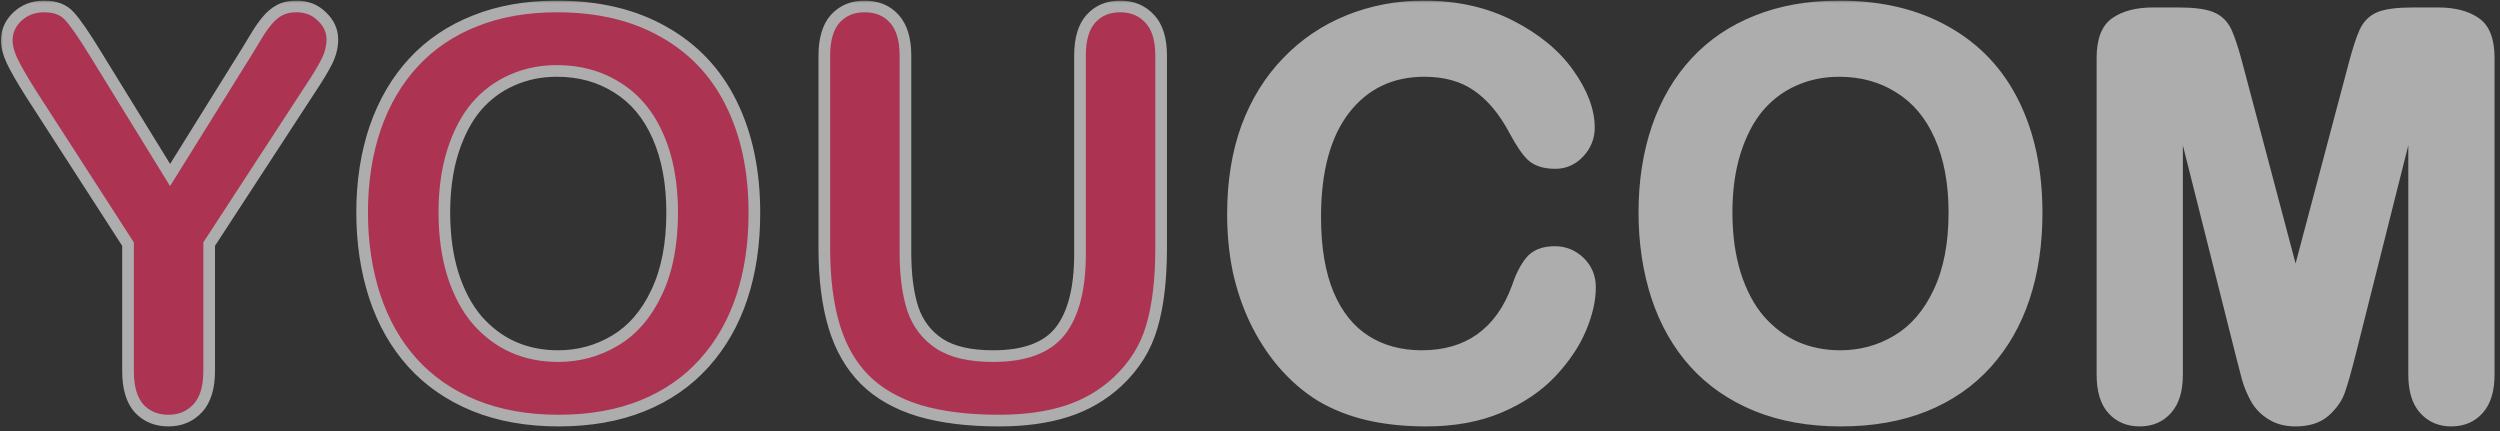
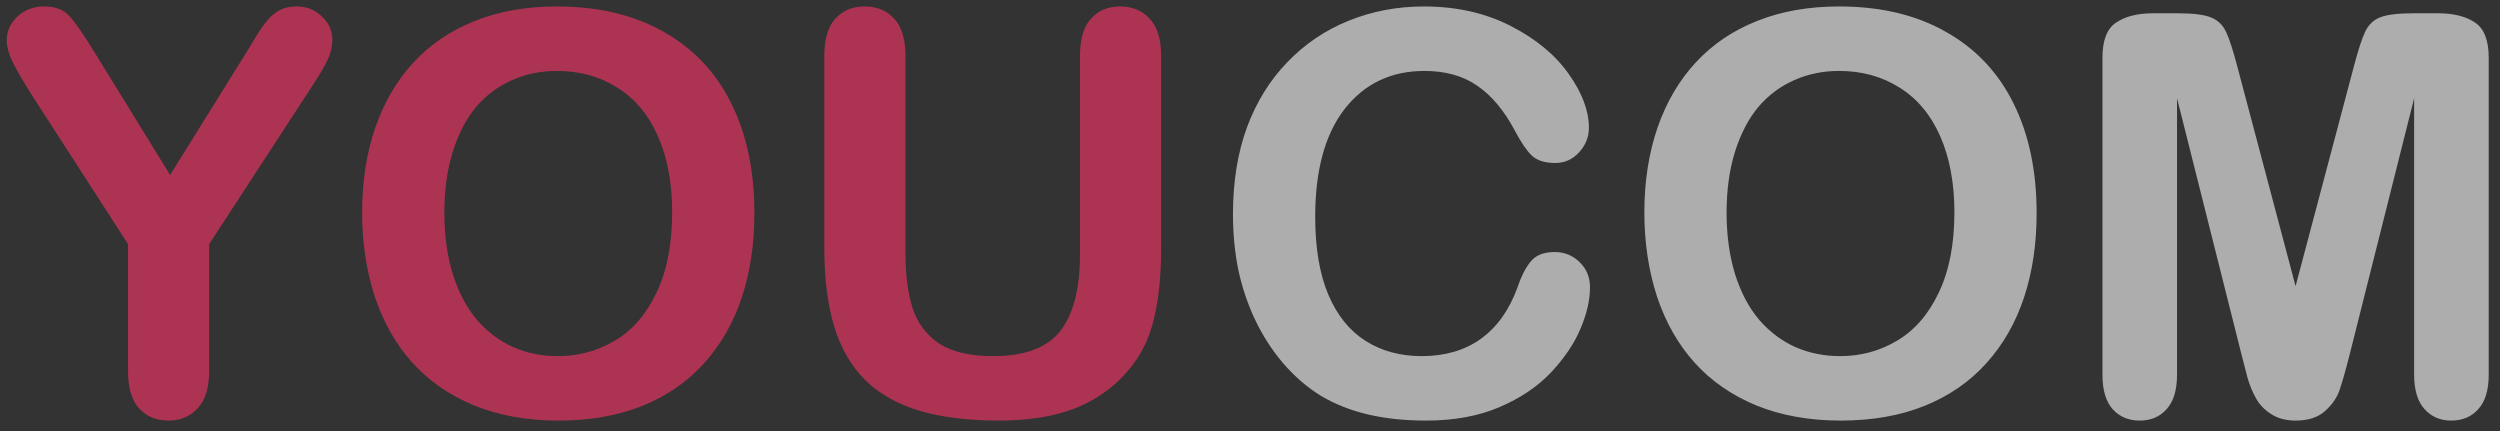
<svg xmlns="http://www.w3.org/2000/svg" width="429" height="74" viewBox="0 0 429 74" fill="none">
  <rect x="0" y="0" width="429" height="74" fill="#333333" stroke="none" />
  <g opacity="0.6">
    <mask id="path-1-outside-1_2366_3" maskUnits="userSpaceOnUse" x="0" y="0" width="429" height="74" fill="black">
      <rect fill="white" width="429" height="74" />
      <path d="M21.969 63.688V41.891L5.188 15.875C3.719 13.531 2.672 11.703 2.047 10.391C1.453 9.078 1.156 7.938 1.156 6.969C1.156 5.375 1.766 4 2.984 2.844C4.234 1.688 5.766 1.109 7.578 1.109C9.484 1.109 10.922 1.656 11.891 2.75C12.891 3.812 14.375 5.953 16.344 9.172L29.188 30.031L42.172 9.172C42.953 7.891 43.609 6.812 44.141 5.938C44.672 5.062 45.25 4.25 45.875 3.5C46.531 2.719 47.25 2.125 48.031 1.719C48.812 1.312 49.766 1.109 50.891 1.109C52.641 1.109 54.094 1.688 55.25 2.844C56.438 3.969 57.031 5.281 57.031 6.781C57.031 8 56.734 9.219 56.141 10.438C55.547 11.656 54.531 13.344 53.094 15.5L35.891 41.891V63.688C35.891 66.531 35.234 68.656 33.922 70.062C32.609 71.469 30.938 72.172 28.906 72.172C26.844 72.172 25.172 71.484 23.891 70.109C22.609 68.703 21.969 66.562 21.969 63.688ZM95.562 1.109C102.688 1.109 108.797 2.562 113.891 5.469C119.016 8.344 122.891 12.453 125.516 17.797C128.141 23.109 129.453 29.359 129.453 36.547C129.453 41.859 128.734 46.688 127.297 51.031C125.859 55.375 123.703 59.141 120.828 62.328C117.953 65.516 114.422 67.953 110.234 69.641C106.047 71.328 101.25 72.172 95.844 72.172C90.469 72.172 85.656 71.312 81.406 69.594C77.156 67.844 73.609 65.391 70.766 62.234C67.922 59.078 65.766 55.281 64.297 50.844C62.859 46.406 62.141 41.609 62.141 36.453C62.141 31.172 62.891 26.328 64.391 21.922C65.922 17.516 68.125 13.766 71 10.672C73.875 7.578 77.375 5.219 81.5 3.594C85.625 1.938 90.312 1.109 95.562 1.109ZM115.344 36.453C115.344 31.422 114.531 27.062 112.906 23.375C111.281 19.688 108.953 16.906 105.922 15.031C102.922 13.125 99.469 12.172 95.562 12.172C92.781 12.172 90.203 12.703 87.828 13.766C85.484 14.797 83.453 16.312 81.734 18.312C80.047 20.312 78.703 22.875 77.703 26C76.734 29.094 76.25 32.578 76.25 36.453C76.25 40.359 76.734 43.891 77.703 47.047C78.703 50.203 80.094 52.828 81.875 54.922C83.688 56.984 85.75 58.531 88.062 59.562C90.406 60.594 92.969 61.109 95.75 61.109C99.312 61.109 102.578 60.219 105.547 58.438C108.547 56.656 110.922 53.906 112.672 50.188C114.453 46.469 115.344 41.891 115.344 36.453ZM141.453 42.594V9.547C141.453 6.734 142.078 4.625 143.328 3.219C144.609 1.812 146.281 1.109 148.344 1.109C150.5 1.109 152.203 1.812 153.453 3.219C154.734 4.625 155.375 6.734 155.375 9.547V43.344C155.375 47.188 155.797 50.406 156.641 53C157.516 55.562 159.047 57.562 161.234 59C163.422 60.406 166.484 61.109 170.422 61.109C175.859 61.109 179.703 59.672 181.953 56.797C184.203 53.891 185.328 49.5 185.328 43.625V9.547C185.328 6.703 185.953 4.594 187.203 3.219C188.453 1.812 190.125 1.109 192.219 1.109C194.312 1.109 196 1.812 197.281 3.219C198.594 4.594 199.25 6.703 199.25 9.547V42.594C199.25 47.969 198.719 52.453 197.656 56.047C196.625 59.641 194.656 62.797 191.75 65.516C189.25 67.828 186.344 69.516 183.031 70.578C179.719 71.641 175.844 72.172 171.406 72.172C166.125 72.172 161.578 71.609 157.766 70.484C153.953 69.328 150.844 67.562 148.438 65.188C146.031 62.781 144.266 59.719 143.141 56C142.016 52.25 141.453 47.781 141.453 42.594Z" />
-       <path d="M272.844 49.297C272.844 51.484 272.297 53.859 271.203 56.422C270.141 58.953 268.453 61.453 266.141 63.922C263.828 66.359 260.875 68.344 257.281 69.875C253.688 71.406 249.5 72.172 244.719 72.172C241.094 72.172 237.797 71.828 234.828 71.141C231.859 70.453 229.156 69.391 226.719 67.953C224.312 66.484 222.094 64.562 220.062 62.188C218.25 60.031 216.703 57.625 215.422 54.969C214.141 52.281 213.172 49.422 212.516 46.391C211.891 43.359 211.578 40.141 211.578 36.734C211.578 31.203 212.375 26.25 213.969 21.875C215.594 17.5 217.906 13.766 220.906 10.672C223.906 7.547 227.422 5.172 231.453 3.547C235.484 1.922 239.781 1.109 244.344 1.109C249.906 1.109 254.859 2.219 259.203 4.438C263.547 6.656 266.875 9.406 269.188 12.688C271.5 15.938 272.656 19.016 272.656 21.922C272.656 23.516 272.094 24.922 270.969 26.141C269.844 27.359 268.484 27.969 266.891 27.969C265.109 27.969 263.766 27.547 262.859 26.703C261.984 25.859 261 24.406 259.906 22.344C258.094 18.938 255.953 16.391 253.484 14.703C251.047 13.016 248.031 12.172 244.438 12.172C238.719 12.172 234.156 14.344 230.75 18.688C227.375 23.031 225.688 29.203 225.688 37.203C225.688 42.547 226.438 47 227.938 50.562C229.438 54.094 231.562 56.734 234.312 58.484C237.062 60.234 240.281 61.109 243.969 61.109C247.969 61.109 251.344 60.125 254.094 58.156C256.875 56.156 258.969 53.234 260.375 49.391C260.969 47.578 261.703 46.109 262.578 44.984C263.453 43.828 264.859 43.25 266.797 43.25C268.453 43.25 269.875 43.828 271.062 44.984C272.25 46.141 272.844 47.578 272.844 49.297ZM315.594 1.109C322.719 1.109 328.828 2.562 333.922 5.469C339.047 8.344 342.922 12.453 345.547 17.797C348.172 23.109 349.484 29.359 349.484 36.547C349.484 41.859 348.766 46.688 347.328 51.031C345.891 55.375 343.734 59.141 340.859 62.328C337.984 65.516 334.453 67.953 330.266 69.641C326.078 71.328 321.281 72.172 315.875 72.172C310.5 72.172 305.688 71.312 301.438 69.594C297.188 67.844 293.641 65.391 290.797 62.234C287.953 59.078 285.797 55.281 284.328 50.844C282.891 46.406 282.172 41.609 282.172 36.453C282.172 31.172 282.922 26.328 284.422 21.922C285.953 17.516 288.156 13.766 291.031 10.672C293.906 7.578 297.406 5.219 301.531 3.594C305.656 1.938 310.344 1.109 315.594 1.109ZM335.375 36.453C335.375 31.422 334.562 27.062 332.938 23.375C331.312 19.688 328.984 16.906 325.953 15.031C322.953 13.125 319.5 12.172 315.594 12.172C312.812 12.172 310.234 12.703 307.859 13.766C305.516 14.797 303.484 16.312 301.766 18.312C300.078 20.312 298.734 22.875 297.734 26C296.766 29.094 296.281 32.578 296.281 36.453C296.281 40.359 296.766 43.891 297.734 47.047C298.734 50.203 300.125 52.828 301.906 54.922C303.719 56.984 305.781 58.531 308.094 59.562C310.438 60.594 313 61.109 315.781 61.109C319.344 61.109 322.609 60.219 325.578 58.438C328.578 56.656 330.953 53.906 332.703 50.188C334.484 46.469 335.375 41.891 335.375 36.453ZM384.594 60.641L373.578 16.859V64.297C373.578 66.922 372.984 68.891 371.797 70.203C370.641 71.516 369.094 72.172 367.156 72.172C365.281 72.172 363.75 71.531 362.562 70.25C361.375 68.938 360.781 66.953 360.781 64.297V9.922C360.781 6.922 361.562 4.906 363.125 3.875C364.688 2.812 366.797 2.281 369.453 2.281H373.766C376.359 2.281 378.234 2.516 379.391 2.984C380.578 3.453 381.453 4.297 382.016 5.516C382.578 6.734 383.219 8.719 383.938 11.469L393.922 49.109L403.906 11.469C404.625 8.719 405.266 6.734 405.828 5.516C406.391 4.297 407.25 3.453 408.406 2.984C409.594 2.516 411.484 2.281 414.078 2.281H418.391C421.047 2.281 423.156 2.812 424.719 3.875C426.281 4.906 427.062 6.922 427.062 9.922V64.297C427.062 66.922 426.469 68.891 425.281 70.203C424.125 71.516 422.562 72.172 420.594 72.172C418.75 72.172 417.234 71.516 416.047 70.203C414.859 68.891 414.266 66.922 414.266 64.297V16.859L403.25 60.641C402.531 63.484 401.938 65.578 401.469 66.922C401.031 68.234 400.203 69.438 398.984 70.531C397.766 71.625 396.078 72.172 393.922 72.172C392.297 72.172 390.922 71.812 389.797 71.094C388.672 70.406 387.797 69.516 387.172 68.422C386.547 67.328 386.047 66.125 385.672 64.812C385.328 63.469 384.969 62.078 384.594 60.641Z" />
+       <path d="M272.844 49.297C270.141 58.953 268.453 61.453 266.141 63.922C263.828 66.359 260.875 68.344 257.281 69.875C253.688 71.406 249.5 72.172 244.719 72.172C241.094 72.172 237.797 71.828 234.828 71.141C231.859 70.453 229.156 69.391 226.719 67.953C224.312 66.484 222.094 64.562 220.062 62.188C218.25 60.031 216.703 57.625 215.422 54.969C214.141 52.281 213.172 49.422 212.516 46.391C211.891 43.359 211.578 40.141 211.578 36.734C211.578 31.203 212.375 26.25 213.969 21.875C215.594 17.5 217.906 13.766 220.906 10.672C223.906 7.547 227.422 5.172 231.453 3.547C235.484 1.922 239.781 1.109 244.344 1.109C249.906 1.109 254.859 2.219 259.203 4.438C263.547 6.656 266.875 9.406 269.188 12.688C271.5 15.938 272.656 19.016 272.656 21.922C272.656 23.516 272.094 24.922 270.969 26.141C269.844 27.359 268.484 27.969 266.891 27.969C265.109 27.969 263.766 27.547 262.859 26.703C261.984 25.859 261 24.406 259.906 22.344C258.094 18.938 255.953 16.391 253.484 14.703C251.047 13.016 248.031 12.172 244.438 12.172C238.719 12.172 234.156 14.344 230.75 18.688C227.375 23.031 225.688 29.203 225.688 37.203C225.688 42.547 226.438 47 227.938 50.562C229.438 54.094 231.562 56.734 234.312 58.484C237.062 60.234 240.281 61.109 243.969 61.109C247.969 61.109 251.344 60.125 254.094 58.156C256.875 56.156 258.969 53.234 260.375 49.391C260.969 47.578 261.703 46.109 262.578 44.984C263.453 43.828 264.859 43.25 266.797 43.25C268.453 43.25 269.875 43.828 271.062 44.984C272.25 46.141 272.844 47.578 272.844 49.297ZM315.594 1.109C322.719 1.109 328.828 2.562 333.922 5.469C339.047 8.344 342.922 12.453 345.547 17.797C348.172 23.109 349.484 29.359 349.484 36.547C349.484 41.859 348.766 46.688 347.328 51.031C345.891 55.375 343.734 59.141 340.859 62.328C337.984 65.516 334.453 67.953 330.266 69.641C326.078 71.328 321.281 72.172 315.875 72.172C310.5 72.172 305.688 71.312 301.438 69.594C297.188 67.844 293.641 65.391 290.797 62.234C287.953 59.078 285.797 55.281 284.328 50.844C282.891 46.406 282.172 41.609 282.172 36.453C282.172 31.172 282.922 26.328 284.422 21.922C285.953 17.516 288.156 13.766 291.031 10.672C293.906 7.578 297.406 5.219 301.531 3.594C305.656 1.938 310.344 1.109 315.594 1.109ZM335.375 36.453C335.375 31.422 334.562 27.062 332.938 23.375C331.312 19.688 328.984 16.906 325.953 15.031C322.953 13.125 319.5 12.172 315.594 12.172C312.812 12.172 310.234 12.703 307.859 13.766C305.516 14.797 303.484 16.312 301.766 18.312C300.078 20.312 298.734 22.875 297.734 26C296.766 29.094 296.281 32.578 296.281 36.453C296.281 40.359 296.766 43.891 297.734 47.047C298.734 50.203 300.125 52.828 301.906 54.922C303.719 56.984 305.781 58.531 308.094 59.562C310.438 60.594 313 61.109 315.781 61.109C319.344 61.109 322.609 60.219 325.578 58.438C328.578 56.656 330.953 53.906 332.703 50.188C334.484 46.469 335.375 41.891 335.375 36.453ZM384.594 60.641L373.578 16.859V64.297C373.578 66.922 372.984 68.891 371.797 70.203C370.641 71.516 369.094 72.172 367.156 72.172C365.281 72.172 363.75 71.531 362.562 70.25C361.375 68.938 360.781 66.953 360.781 64.297V9.922C360.781 6.922 361.562 4.906 363.125 3.875C364.688 2.812 366.797 2.281 369.453 2.281H373.766C376.359 2.281 378.234 2.516 379.391 2.984C380.578 3.453 381.453 4.297 382.016 5.516C382.578 6.734 383.219 8.719 383.938 11.469L393.922 49.109L403.906 11.469C404.625 8.719 405.266 6.734 405.828 5.516C406.391 4.297 407.25 3.453 408.406 2.984C409.594 2.516 411.484 2.281 414.078 2.281H418.391C421.047 2.281 423.156 2.812 424.719 3.875C426.281 4.906 427.062 6.922 427.062 9.922V64.297C427.062 66.922 426.469 68.891 425.281 70.203C424.125 71.516 422.562 72.172 420.594 72.172C418.75 72.172 417.234 71.516 416.047 70.203C414.859 68.891 414.266 66.922 414.266 64.297V16.859L403.25 60.641C402.531 63.484 401.938 65.578 401.469 66.922C401.031 68.234 400.203 69.438 398.984 70.531C397.766 71.625 396.078 72.172 393.922 72.172C392.297 72.172 390.922 71.812 389.797 71.094C388.672 70.406 387.797 69.516 387.172 68.422C386.547 67.328 386.047 66.125 385.672 64.812C385.328 63.469 384.969 62.078 384.594 60.641Z" />
    </mask>
    <path d="M21.969 63.688V41.891L5.188 15.875C3.719 13.531 2.672 11.703 2.047 10.391C1.453 9.078 1.156 7.938 1.156 6.969C1.156 5.375 1.766 4 2.984 2.844C4.234 1.688 5.766 1.109 7.578 1.109C9.484 1.109 10.922 1.656 11.891 2.75C12.891 3.812 14.375 5.953 16.344 9.172L29.188 30.031L42.172 9.172C42.953 7.891 43.609 6.812 44.141 5.938C44.672 5.062 45.25 4.25 45.875 3.5C46.531 2.719 47.25 2.125 48.031 1.719C48.812 1.312 49.766 1.109 50.891 1.109C52.641 1.109 54.094 1.688 55.25 2.844C56.438 3.969 57.031 5.281 57.031 6.781C57.031 8 56.734 9.219 56.141 10.438C55.547 11.656 54.531 13.344 53.094 15.5L35.891 41.891V63.688C35.891 66.531 35.234 68.656 33.922 70.062C32.609 71.469 30.938 72.172 28.906 72.172C26.844 72.172 25.172 71.484 23.891 70.109C22.609 68.703 21.969 66.562 21.969 63.688ZM95.562 1.109C102.688 1.109 108.797 2.562 113.891 5.469C119.016 8.344 122.891 12.453 125.516 17.797C128.141 23.109 129.453 29.359 129.453 36.547C129.453 41.859 128.734 46.688 127.297 51.031C125.859 55.375 123.703 59.141 120.828 62.328C117.953 65.516 114.422 67.953 110.234 69.641C106.047 71.328 101.25 72.172 95.844 72.172C90.469 72.172 85.656 71.312 81.406 69.594C77.156 67.844 73.609 65.391 70.766 62.234C67.922 59.078 65.766 55.281 64.297 50.844C62.859 46.406 62.141 41.609 62.141 36.453C62.141 31.172 62.891 26.328 64.391 21.922C65.922 17.516 68.125 13.766 71 10.672C73.875 7.578 77.375 5.219 81.5 3.594C85.625 1.938 90.312 1.109 95.562 1.109ZM115.344 36.453C115.344 31.422 114.531 27.062 112.906 23.375C111.281 19.688 108.953 16.906 105.922 15.031C102.922 13.125 99.469 12.172 95.562 12.172C92.781 12.172 90.203 12.703 87.828 13.766C85.484 14.797 83.453 16.312 81.734 18.312C80.047 20.312 78.703 22.875 77.703 26C76.734 29.094 76.25 32.578 76.25 36.453C76.25 40.359 76.734 43.891 77.703 47.047C78.703 50.203 80.094 52.828 81.875 54.922C83.688 56.984 85.75 58.531 88.062 59.562C90.406 60.594 92.969 61.109 95.75 61.109C99.312 61.109 102.578 60.219 105.547 58.438C108.547 56.656 110.922 53.906 112.672 50.188C114.453 46.469 115.344 41.891 115.344 36.453ZM141.453 42.594V9.547C141.453 6.734 142.078 4.625 143.328 3.219C144.609 1.812 146.281 1.109 148.344 1.109C150.5 1.109 152.203 1.812 153.453 3.219C154.734 4.625 155.375 6.734 155.375 9.547V43.344C155.375 47.188 155.797 50.406 156.641 53C157.516 55.562 159.047 57.562 161.234 59C163.422 60.406 166.484 61.109 170.422 61.109C175.859 61.109 179.703 59.672 181.953 56.797C184.203 53.891 185.328 49.5 185.328 43.625V9.547C185.328 6.703 185.953 4.594 187.203 3.219C188.453 1.812 190.125 1.109 192.219 1.109C194.312 1.109 196 1.812 197.281 3.219C198.594 4.594 199.25 6.703 199.25 9.547V42.594C199.25 47.969 198.719 52.453 197.656 56.047C196.625 59.641 194.656 62.797 191.75 65.516C189.25 67.828 186.344 69.516 183.031 70.578C179.719 71.641 175.844 72.172 171.406 72.172C166.125 72.172 161.578 71.609 157.766 70.484C153.953 69.328 150.844 67.562 148.438 65.188C146.031 62.781 144.266 59.719 143.141 56C142.016 52.25 141.453 47.781 141.453 42.594Z" fill="#FF3369" />
    <path d="M272.844 49.297C272.844 51.484 272.297 53.859 271.203 56.422C270.141 58.953 268.453 61.453 266.141 63.922C263.828 66.359 260.875 68.344 257.281 69.875C253.688 71.406 249.5 72.172 244.719 72.172C241.094 72.172 237.797 71.828 234.828 71.141C231.859 70.453 229.156 69.391 226.719 67.953C224.312 66.484 222.094 64.562 220.062 62.188C218.25 60.031 216.703 57.625 215.422 54.969C214.141 52.281 213.172 49.422 212.516 46.391C211.891 43.359 211.578 40.141 211.578 36.734C211.578 31.203 212.375 26.25 213.969 21.875C215.594 17.5 217.906 13.766 220.906 10.672C223.906 7.547 227.422 5.172 231.453 3.547C235.484 1.922 239.781 1.109 244.344 1.109C249.906 1.109 254.859 2.219 259.203 4.438C263.547 6.656 266.875 9.406 269.188 12.688C271.5 15.938 272.656 19.016 272.656 21.922C272.656 23.516 272.094 24.922 270.969 26.141C269.844 27.359 268.484 27.969 266.891 27.969C265.109 27.969 263.766 27.547 262.859 26.703C261.984 25.859 261 24.406 259.906 22.344C258.094 18.938 255.953 16.391 253.484 14.703C251.047 13.016 248.031 12.172 244.438 12.172C238.719 12.172 234.156 14.344 230.75 18.688C227.375 23.031 225.688 29.203 225.688 37.203C225.688 42.547 226.438 47 227.938 50.562C229.438 54.094 231.562 56.734 234.312 58.484C237.062 60.234 240.281 61.109 243.969 61.109C247.969 61.109 251.344 60.125 254.094 58.156C256.875 56.156 258.969 53.234 260.375 49.391C260.969 47.578 261.703 46.109 262.578 44.984C263.453 43.828 264.859 43.25 266.797 43.25C268.453 43.25 269.875 43.828 271.062 44.984C272.25 46.141 272.844 47.578 272.844 49.297ZM315.594 1.109C322.719 1.109 328.828 2.562 333.922 5.469C339.047 8.344 342.922 12.453 345.547 17.797C348.172 23.109 349.484 29.359 349.484 36.547C349.484 41.859 348.766 46.688 347.328 51.031C345.891 55.375 343.734 59.141 340.859 62.328C337.984 65.516 334.453 67.953 330.266 69.641C326.078 71.328 321.281 72.172 315.875 72.172C310.5 72.172 305.688 71.312 301.438 69.594C297.188 67.844 293.641 65.391 290.797 62.234C287.953 59.078 285.797 55.281 284.328 50.844C282.891 46.406 282.172 41.609 282.172 36.453C282.172 31.172 282.922 26.328 284.422 21.922C285.953 17.516 288.156 13.766 291.031 10.672C293.906 7.578 297.406 5.219 301.531 3.594C305.656 1.938 310.344 1.109 315.594 1.109ZM335.375 36.453C335.375 31.422 334.562 27.062 332.938 23.375C331.312 19.688 328.984 16.906 325.953 15.031C322.953 13.125 319.5 12.172 315.594 12.172C312.812 12.172 310.234 12.703 307.859 13.766C305.516 14.797 303.484 16.312 301.766 18.312C300.078 20.312 298.734 22.875 297.734 26C296.766 29.094 296.281 32.578 296.281 36.453C296.281 40.359 296.766 43.891 297.734 47.047C298.734 50.203 300.125 52.828 301.906 54.922C303.719 56.984 305.781 58.531 308.094 59.562C310.438 60.594 313 61.109 315.781 61.109C319.344 61.109 322.609 60.219 325.578 58.438C328.578 56.656 330.953 53.906 332.703 50.188C334.484 46.469 335.375 41.891 335.375 36.453ZM384.594 60.641L373.578 16.859V64.297C373.578 66.922 372.984 68.891 371.797 70.203C370.641 71.516 369.094 72.172 367.156 72.172C365.281 72.172 363.75 71.531 362.562 70.25C361.375 68.938 360.781 66.953 360.781 64.297V9.922C360.781 6.922 361.562 4.906 363.125 3.875C364.688 2.812 366.797 2.281 369.453 2.281H373.766C376.359 2.281 378.234 2.516 379.391 2.984C380.578 3.453 381.453 4.297 382.016 5.516C382.578 6.734 383.219 8.719 383.938 11.469L393.922 49.109L403.906 11.469C404.625 8.719 405.266 6.734 405.828 5.516C406.391 4.297 407.25 3.453 408.406 2.984C409.594 2.516 411.484 2.281 414.078 2.281H418.391C421.047 2.281 423.156 2.812 424.719 3.875C426.281 4.906 427.062 6.922 427.062 9.922V64.297C427.062 66.922 426.469 68.891 425.281 70.203C424.125 71.516 422.562 72.172 420.594 72.172C418.75 72.172 417.234 71.516 416.047 70.203C414.859 68.891 414.266 66.922 414.266 64.297V16.859L403.25 60.641C402.531 63.484 401.938 65.578 401.469 66.922C401.031 68.234 400.203 69.438 398.984 70.531C397.766 71.625 396.078 72.172 393.922 72.172C392.297 72.172 390.922 71.812 389.797 71.094C388.672 70.406 387.797 69.516 387.172 68.422C386.547 67.328 386.047 66.125 385.672 64.812C385.328 63.469 384.969 62.078 384.594 60.641Z" fill="white" />
-     <path d="M21.969 41.891H22.969V41.596L22.809 41.349L21.969 41.891ZM5.188 15.875L4.34 16.406L4.347 16.417L5.188 15.875ZM2.047 10.391L1.136 10.803L1.14 10.812L1.144 10.821L2.047 10.391ZM2.984 2.844L2.305 2.11L2.296 2.118L2.984 2.844ZM11.891 2.75L11.142 3.413L11.152 3.424L11.162 3.435L11.891 2.75ZM16.344 9.172L15.491 9.694L15.492 9.696L16.344 9.172ZM29.188 30.031L28.336 30.556L29.183 31.931L30.037 30.56L29.188 30.031ZM42.172 9.172L43.021 9.7L43.026 9.692L42.172 9.172ZM45.875 3.5L45.109 2.857L45.107 2.86L45.875 3.5ZM55.25 2.844L54.543 3.551L54.552 3.56L54.562 3.57L55.25 2.844ZM53.094 15.5L52.262 14.945L52.256 14.954L53.094 15.5ZM35.891 41.891L35.053 41.344L34.891 41.593V41.891H35.891ZM23.891 70.109L23.151 70.783L23.159 70.791L23.891 70.109ZM21.969 63.688H22.969V41.891H21.969H20.969V63.688H21.969ZM21.969 41.891L22.809 41.349L6.028 15.333L5.188 15.875L4.347 16.417L21.128 42.433L21.969 41.891ZM5.188 15.875L6.035 15.344C4.572 13.009 3.549 11.22 2.95 9.961L2.047 10.391L1.144 10.821C1.794 12.186 2.866 14.053 4.34 16.406L5.188 15.875ZM2.047 10.391L2.958 9.978C2.397 8.738 2.156 7.743 2.156 6.969H1.156H0.156C0.156 8.132 0.509 9.418 1.136 10.803L2.047 10.391ZM1.156 6.969H2.156C2.156 5.666 2.641 4.548 3.673 3.569L2.984 2.844L2.296 2.118C0.89 3.452 0.156 5.084 0.156 6.969H1.156ZM2.984 2.844L3.663 3.578C4.716 2.604 6 2.109 7.578 2.109V1.109V0.109C5.532 0.109 3.753 0.771 2.305 2.11L2.984 2.844ZM7.578 1.109V2.109C9.291 2.109 10.417 2.594 11.142 3.413L11.891 2.75L12.639 2.087C11.427 0.718 9.678 0.109 7.578 0.109V1.109ZM11.891 2.75L11.162 3.435C12.083 4.413 13.519 6.47 15.491 9.694L16.344 9.172L17.197 8.65C15.231 5.436 13.699 3.212 12.619 2.065L11.891 2.75ZM16.344 9.172L15.492 9.696L28.336 30.556L29.188 30.031L30.039 29.507L17.195 8.648L16.344 9.172ZM29.188 30.031L30.037 30.56L43.021 9.7L42.172 9.172L41.323 8.643L28.338 29.503L29.188 30.031ZM42.172 9.172L43.026 9.692C43.807 8.411 44.464 7.332 44.995 6.456L44.141 5.938L43.286 5.419C42.755 6.293 42.099 7.37 41.318 8.651L42.172 9.172ZM44.141 5.938L44.995 6.456C45.502 5.622 46.051 4.85 46.643 4.14L45.875 3.5L45.107 2.86C44.449 3.65 43.842 4.503 43.286 5.419L44.141 5.938ZM45.875 3.5L46.641 4.143C47.226 3.447 47.845 2.943 48.493 2.606L48.031 1.719L47.57 0.832C46.655 1.307 45.837 1.991 45.109 2.857L45.875 3.5ZM48.031 1.719L48.493 2.606C49.097 2.292 49.883 2.109 50.891 2.109V1.109V0.109C49.648 0.109 48.528 0.333 47.57 0.832L48.031 1.719ZM50.891 1.109V2.109C52.396 2.109 53.588 2.596 54.543 3.551L55.25 2.844L55.957 2.137C54.599 0.779 52.885 0.109 50.891 0.109V1.109ZM55.25 2.844L54.562 3.57C55.571 4.525 56.031 5.582 56.031 6.781H57.031H58.031C58.031 4.98 57.304 3.413 55.938 2.118L55.25 2.844ZM57.031 6.781H56.031C56.031 7.832 55.776 8.902 55.242 10L56.141 10.438L57.04 10.876C57.692 9.536 58.031 8.168 58.031 6.781H57.031ZM56.141 10.438L55.242 10C54.678 11.156 53.692 12.799 52.262 14.945L53.094 15.5L53.926 16.055C55.37 13.888 56.416 12.156 57.04 10.876L56.141 10.438ZM53.094 15.5L52.256 14.954L35.053 41.344L35.891 41.891L36.728 42.437L53.931 16.046L53.094 15.5ZM35.891 41.891H34.891V63.688H35.891H36.891V41.891H35.891ZM35.891 63.688H34.891C34.891 66.397 34.264 68.231 33.191 69.38L33.922 70.062L34.653 70.745C36.205 69.082 36.891 66.665 36.891 63.688H35.891ZM33.922 70.062L33.191 69.38C32.079 70.571 30.678 71.172 28.906 71.172V72.172V73.172C31.197 73.172 33.14 72.366 34.653 70.745L33.922 70.062ZM28.906 72.172V71.172C27.091 71.172 25.695 70.579 24.622 69.428L23.891 70.109L23.159 70.791C24.649 72.39 26.596 73.172 28.906 73.172V72.172ZM23.891 70.109L24.63 69.436C23.584 68.288 22.969 66.437 22.969 63.688H21.969H20.969C20.969 66.688 21.634 69.118 23.151 70.783L23.891 70.109ZM113.891 5.469L113.395 6.337L113.401 6.341L113.891 5.469ZM125.516 17.797L124.618 18.238L124.619 18.24L125.516 17.797ZM81.406 69.594L81.025 70.518L81.031 70.521L81.406 69.594ZM64.297 50.844L63.346 51.152L63.347 51.158L64.297 50.844ZM64.391 21.922L63.446 21.594L63.444 21.6L64.391 21.922ZM81.5 3.594L81.867 4.524L81.873 4.522L81.5 3.594ZM105.922 15.031L105.386 15.875L105.396 15.882L105.922 15.031ZM87.828 13.766L88.231 14.681L88.237 14.678L87.828 13.766ZM81.734 18.312L80.976 17.661L80.97 17.668L81.734 18.312ZM77.703 26L76.751 25.695L76.749 25.701L77.703 26ZM77.703 47.047L76.747 47.34L76.75 47.349L77.703 47.047ZM81.875 54.922L81.113 55.57L81.118 55.576L81.124 55.582L81.875 54.922ZM88.062 59.562L87.655 60.476L87.66 60.478L88.062 59.562ZM105.547 58.438L105.036 57.578L105.032 57.58L105.547 58.438ZM112.672 50.188L111.77 49.755L111.767 49.762L112.672 50.188ZM95.562 1.109V2.109C102.551 2.109 108.482 3.534 113.395 6.337L113.891 5.469L114.386 4.6C109.112 1.591 102.824 0.109 95.562 0.109V1.109ZM113.891 5.469L113.401 6.341C118.347 9.115 122.081 13.073 124.618 18.238L125.516 17.797L126.413 17.356C123.7 11.833 119.684 7.572 114.38 4.597L113.891 5.469ZM125.516 17.797L124.619 18.24C127.163 23.388 128.453 29.481 128.453 36.547H129.453H130.453C130.453 29.238 129.118 22.83 126.412 17.354L125.516 17.797ZM129.453 36.547H128.453C128.453 41.769 127.747 46.489 126.348 50.717L127.297 51.031L128.246 51.345C129.722 46.886 130.453 41.949 130.453 36.547H129.453ZM127.297 51.031L126.348 50.717C124.951 54.938 122.862 58.581 120.086 61.658L120.828 62.328L121.571 62.998C124.545 59.701 126.768 55.812 128.246 51.345L127.297 51.031ZM120.828 62.328L120.086 61.658C117.318 64.727 113.915 67.079 109.861 68.713L110.234 69.641L110.608 70.568C114.929 68.827 118.589 66.304 121.571 62.998L120.828 62.328ZM110.234 69.641L109.861 68.713C105.813 70.344 101.147 71.172 95.844 71.172V72.172V73.172C101.353 73.172 106.281 72.312 110.608 70.568L110.234 69.641ZM95.844 72.172V71.172C90.575 71.172 85.893 70.33 81.781 68.667L81.406 69.594L81.031 70.521C85.419 72.295 90.362 73.172 95.844 73.172V72.172ZM81.406 69.594L81.787 68.669C77.664 66.971 74.244 64.601 71.509 61.565L70.766 62.234L70.023 62.904C72.975 66.18 76.649 68.716 81.025 70.518L81.406 69.594ZM70.766 62.234L71.509 61.565C68.766 58.522 66.676 54.849 65.246 50.529L64.297 50.844L63.347 51.158C64.855 55.714 67.077 59.635 70.023 62.904L70.766 62.234ZM64.297 50.844L65.248 50.536C63.846 46.208 63.141 41.516 63.141 36.453H62.141H61.141C61.141 41.703 61.873 46.605 63.346 51.152L64.297 50.844ZM62.141 36.453H63.141C63.141 31.267 63.877 26.534 65.337 22.244L64.391 21.922L63.444 21.6C61.904 26.123 61.141 31.077 61.141 36.453H62.141ZM64.391 21.922L65.335 22.25C66.826 17.961 68.961 14.335 71.733 11.353L71 10.672L70.267 9.991C67.289 13.197 65.018 17.07 63.446 21.594L64.391 21.922ZM71 10.672L71.733 11.353C74.501 8.374 77.874 6.097 81.867 4.524L81.5 3.594L81.133 2.663C76.876 4.34 73.249 6.782 70.267 9.991L71 10.672ZM81.5 3.594L81.873 4.522C85.86 2.921 90.418 2.109 95.562 2.109V1.109V0.109C90.207 0.109 85.39 0.954 81.127 2.666L81.5 3.594ZM115.344 36.453H116.344C116.344 31.317 115.514 26.814 113.821 22.972L112.906 23.375L111.991 23.778C113.548 27.311 114.344 31.527 114.344 36.453H115.344ZM112.906 23.375L113.821 22.972C112.126 19.124 109.673 16.176 106.448 14.181L105.922 15.031L105.396 15.882C108.233 17.637 110.437 20.251 111.991 23.778L112.906 23.375ZM105.922 15.031L106.458 14.187C103.282 12.169 99.639 11.172 95.562 11.172V12.172V13.172C99.298 13.172 102.562 14.081 105.386 15.875L105.922 15.031ZM95.562 12.172V11.172C92.65 11.172 89.932 11.729 87.42 12.853L87.828 13.766L88.237 14.678C90.474 13.677 92.912 13.172 95.562 13.172V12.172ZM87.828 13.766L87.425 12.85C84.941 13.944 82.789 15.551 80.976 17.661L81.734 18.312L82.493 18.964C84.117 17.074 86.028 15.65 88.231 14.681L87.828 13.766ZM81.734 18.312L80.97 17.668C79.18 19.79 77.781 22.476 76.751 25.695L77.703 26L78.656 26.305C79.625 23.274 80.914 20.835 82.499 18.957L81.734 18.312ZM77.703 26L76.749 25.701C75.745 28.908 75.25 32.496 75.25 36.453H76.25H77.25C77.25 32.66 77.724 29.279 78.657 26.299L77.703 26ZM76.25 36.453H75.25C75.25 40.441 75.744 44.073 76.747 47.34L77.703 47.047L78.659 46.754C77.724 43.708 77.25 40.278 77.25 36.453H76.25ZM77.703 47.047L76.75 47.349C77.782 50.607 79.23 53.356 81.113 55.57L81.875 54.922L82.637 54.274C80.957 52.3 79.624 49.8 78.656 46.745L77.703 47.047ZM81.875 54.922L81.124 55.582C83.023 57.743 85.2 59.381 87.655 60.476L88.062 59.562L88.47 58.649C86.3 57.681 84.352 56.225 82.626 54.262L81.875 54.922ZM88.062 59.562L87.66 60.478C90.141 61.57 92.842 62.109 95.75 62.109V61.109V60.109C93.095 60.109 90.671 59.618 88.465 58.647L88.062 59.562ZM95.75 61.109V62.109C99.488 62.109 102.933 61.172 106.061 59.295L105.547 58.438L105.032 57.58C102.224 59.265 99.137 60.109 95.75 60.109V61.109ZM105.547 58.438L106.057 59.297C109.258 57.397 111.757 54.48 113.577 50.613L112.672 50.188L111.767 49.762C110.087 53.333 107.836 55.916 105.036 57.578L105.547 58.438ZM112.672 50.188L113.574 50.62C115.437 46.73 116.344 41.995 116.344 36.453H115.344H114.344C114.344 41.787 113.469 46.207 111.77 49.755L112.672 50.188ZM143.328 3.219L142.589 2.545L142.581 2.554L143.328 3.219ZM153.453 3.219L152.706 3.883L152.714 3.892L153.453 3.219ZM156.641 53L155.69 53.309L155.692 53.316L155.694 53.323L156.641 53ZM161.234 59L160.685 59.836L160.694 59.841L161.234 59ZM181.953 56.797L182.741 57.413L182.744 57.409L181.953 56.797ZM187.203 3.219L187.943 3.891L187.951 3.883L187.203 3.219ZM197.281 3.219L196.542 3.892L196.55 3.901L196.558 3.909L197.281 3.219ZM197.656 56.047L196.697 55.763L196.695 55.771L197.656 56.047ZM191.75 65.516L192.429 66.25L192.433 66.246L191.75 65.516ZM157.766 70.484L157.475 71.441L157.483 71.444L157.766 70.484ZM148.438 65.188L147.73 65.895L147.735 65.899L148.438 65.188ZM143.141 56L142.183 56.287L142.183 56.29L143.141 56ZM141.453 42.594H142.453V9.547H141.453H140.453V42.594H141.453ZM141.453 9.547H142.453C142.453 6.861 143.052 5.034 144.076 3.883L143.328 3.219L142.581 2.554C141.104 4.216 140.453 6.607 140.453 9.547H141.453ZM143.328 3.219L144.067 3.892C145.142 2.713 146.536 2.109 148.344 2.109V1.109V0.109C146.026 0.109 144.077 0.912 142.589 2.545L143.328 3.219ZM148.344 1.109V2.109C150.261 2.109 151.674 2.723 152.706 3.883L153.453 3.219L154.201 2.554C152.732 0.902 150.739 0.109 148.344 0.109V1.109ZM153.453 3.219L152.714 3.892C153.763 5.043 154.375 6.867 154.375 9.547H155.375H156.375C156.375 6.602 155.706 4.207 154.192 2.545L153.453 3.219ZM155.375 9.547H154.375V43.344H155.375H156.375V9.547H155.375ZM155.375 43.344H154.375C154.375 47.253 154.803 50.584 155.69 53.309L156.641 53L157.592 52.691C156.791 50.228 156.375 47.122 156.375 43.344H155.375ZM156.641 53L155.694 53.323C156.638 56.088 158.305 58.272 160.685 59.836L161.234 59L161.784 58.164C159.788 56.853 158.393 55.037 157.587 52.677L156.641 53ZM161.234 59L160.694 59.841C163.105 61.392 166.384 62.109 170.422 62.109V61.109V60.109C166.584 60.109 163.738 59.421 161.775 58.159L161.234 59ZM170.422 61.109V62.109C176.012 62.109 180.222 60.631 182.741 57.413L181.953 56.797L181.166 56.181C179.184 58.713 175.707 60.109 170.422 60.109V61.109ZM181.953 56.797L182.744 57.409C185.189 54.25 186.328 49.598 186.328 43.625H185.328H184.328C184.328 49.402 183.217 53.531 181.162 56.185L181.953 56.797ZM185.328 43.625H186.328V9.547H185.328H184.328V43.625H185.328ZM185.328 9.547H186.328C186.328 6.824 186.93 5.006 187.943 3.891L187.203 3.219L186.463 2.546C184.976 4.182 184.328 6.582 184.328 9.547H185.328ZM187.203 3.219L187.951 3.883C188.988 2.716 190.375 2.109 192.219 2.109V1.109V0.109C189.875 0.109 187.918 0.909 186.456 2.554L187.203 3.219ZM192.219 1.109V2.109C194.063 2.109 195.471 2.716 196.542 3.892L197.281 3.219L198.02 2.545C196.529 0.909 194.562 0.109 192.219 0.109V1.109ZM197.281 3.219L196.558 3.909C197.622 5.024 198.25 6.835 198.25 9.547H199.25H200.25C200.25 6.571 199.566 4.164 198.005 2.528L197.281 3.219ZM199.25 9.547H198.25V42.594H199.25H200.25V9.547H199.25ZM199.25 42.594H198.25C198.25 47.911 197.724 52.292 196.697 55.763L197.656 56.047L198.615 56.33C199.714 52.614 200.25 48.027 200.25 42.594H199.25ZM197.656 56.047L196.695 55.771C195.717 59.18 193.85 62.182 191.067 64.785L191.75 65.516L192.433 66.246C195.463 63.412 197.533 60.102 198.617 56.323L197.656 56.047ZM191.75 65.516L191.071 64.781C188.68 66.993 185.902 68.607 182.726 69.626L183.031 70.578L183.337 71.53C186.785 70.424 189.82 68.663 192.429 66.25L191.75 65.516ZM183.031 70.578L182.726 69.626C179.535 70.649 175.767 71.172 171.406 71.172V72.172V73.172C175.92 73.172 179.903 72.632 183.337 71.53L183.031 70.578ZM171.406 72.172V71.172C166.191 71.172 161.745 70.616 158.049 69.525L157.766 70.484L157.483 71.444C161.411 72.603 166.059 73.172 171.406 73.172V72.172ZM157.766 70.484L158.056 69.527C154.371 68.41 151.412 66.718 149.14 64.476L148.438 65.188L147.735 65.899C150.276 68.407 153.535 70.246 157.475 71.441L157.766 70.484ZM148.438 65.188L149.145 64.48C146.87 62.206 145.182 59.294 144.098 55.71L143.141 56L142.183 56.29C143.349 60.143 145.192 63.356 147.73 65.895L148.438 65.188ZM143.141 56L144.098 55.713C143.009 52.081 142.453 47.714 142.453 42.594H141.453H140.453C140.453 47.849 141.022 52.419 142.183 56.287L143.141 56ZM271.203 56.422L270.283 56.029L270.281 56.035L271.203 56.422ZM266.141 63.922L266.866 64.61L266.87 64.606L266.141 63.922ZM226.719 67.953L226.198 68.807L226.204 68.811L226.211 68.814L226.719 67.953ZM220.062 62.188L219.297 62.831L219.303 62.837L220.062 62.188ZM215.422 54.969L214.519 55.399L214.521 55.403L215.422 54.969ZM212.516 46.391L211.536 46.593L211.538 46.602L212.516 46.391ZM213.969 21.875L213.031 21.527L213.029 21.533L213.969 21.875ZM220.906 10.672L221.624 11.368L221.628 11.364L220.906 10.672ZM269.188 12.688L268.37 13.264L268.373 13.267L269.188 12.688ZM262.859 26.703L262.165 27.423L262.172 27.429L262.178 27.435L262.859 26.703ZM259.906 22.344L260.79 21.875L260.789 21.874L259.906 22.344ZM253.484 14.703L252.915 15.525L252.92 15.529L253.484 14.703ZM230.75 18.688L229.963 18.07L229.96 18.074L230.75 18.688ZM227.938 50.562L227.016 50.951L227.017 50.953L227.938 50.562ZM254.094 58.156L254.676 58.969L254.678 58.968L254.094 58.156ZM260.375 49.391L261.314 49.734L261.32 49.718L261.325 49.702L260.375 49.391ZM262.578 44.984L263.368 45.598L263.376 45.588L262.578 44.984ZM272.844 49.297H271.844C271.844 51.318 271.338 53.558 270.283 56.029L271.203 56.422L272.123 56.814C273.256 54.16 273.844 51.651 273.844 49.297H272.844ZM271.203 56.422L270.281 56.035C269.274 58.434 267.66 60.837 265.411 63.238L266.141 63.922L266.87 64.606C269.246 62.069 271.007 59.472 272.125 56.809L271.203 56.422ZM266.141 63.922L265.415 63.234C263.211 65.557 260.377 67.469 256.889 68.955L257.281 69.875L257.673 70.795C261.373 69.219 264.445 67.162 266.866 64.61L266.141 63.922ZM257.281 69.875L256.889 68.955C253.444 70.423 249.395 71.172 244.719 71.172V72.172V73.172C249.605 73.172 253.931 72.389 257.673 70.795L257.281 69.875ZM244.719 72.172V71.172C241.156 71.172 237.936 70.834 235.054 70.166L234.828 71.141L234.603 72.115C237.658 72.822 241.032 73.172 244.719 73.172V72.172ZM234.828 71.141L235.054 70.166C232.177 69.5 229.57 68.474 227.227 67.092L226.719 67.953L226.211 68.814C228.743 70.308 231.542 71.406 234.603 72.115L234.828 71.141ZM226.719 67.953L227.24 67.1C224.933 65.691 222.793 63.841 220.822 61.538L220.062 62.188L219.303 62.837C221.395 65.284 223.692 67.278 226.198 68.807L226.719 67.953ZM220.062 62.188L220.828 61.544C219.072 59.455 217.569 57.119 216.323 54.534L215.422 54.969L214.521 55.403C215.837 58.131 217.428 60.608 219.297 62.831L220.062 62.188ZM215.422 54.969L216.325 54.538C215.078 51.923 214.134 49.138 213.493 46.179L212.516 46.391L211.538 46.602C212.21 49.706 213.203 52.639 214.519 55.399L215.422 54.969ZM212.516 46.391L213.495 46.189C212.885 43.23 212.578 40.08 212.578 36.734H211.578H210.578C210.578 40.202 210.896 43.489 211.536 46.593L212.516 46.391ZM211.578 36.734H212.578C212.578 31.299 213.361 26.464 214.908 22.217L213.969 21.875L213.029 21.533C211.389 26.036 210.578 31.108 210.578 36.734H211.578ZM213.969 21.875L214.906 22.223C216.487 17.967 218.728 14.354 221.624 11.368L220.906 10.672L220.188 9.976C217.084 13.177 214.701 17.033 213.031 21.527L213.969 21.875ZM220.906 10.672L221.628 11.364C224.529 8.342 227.926 6.047 231.827 4.474L231.453 3.547L231.079 2.619C226.917 4.297 223.283 6.752 220.185 9.979L220.906 10.672ZM231.453 3.547L231.827 4.474C235.734 2.9 239.903 2.109 244.344 2.109V1.109V0.109C239.66 0.109 235.235 0.944 231.079 2.619L231.453 3.547ZM244.344 1.109V2.109C249.77 2.109 254.564 3.191 258.748 5.328L259.203 4.438L259.658 3.547C255.155 1.247 250.042 0.109 244.344 0.109V1.109ZM259.203 4.438L258.748 5.328C262.978 7.489 266.169 10.141 268.37 13.264L269.188 12.688L270.005 12.111C267.581 8.672 264.116 5.824 259.658 3.547L259.203 4.438ZM269.188 12.688L268.373 13.267C270.609 16.41 271.656 19.288 271.656 21.922H272.656H273.656C273.656 18.743 272.391 15.465 270.002 12.108L269.188 12.688ZM272.656 21.922H271.656C271.656 23.253 271.196 24.42 270.234 25.462L270.969 26.141L271.704 26.819C272.991 25.424 273.656 23.778 273.656 21.922H272.656ZM270.969 26.141L270.234 25.462C269.29 26.485 268.193 26.969 266.891 26.969V27.969V28.969C268.776 28.969 270.398 28.233 271.704 26.819L270.969 26.141ZM266.891 27.969V26.969C265.252 26.969 264.195 26.58 263.541 25.971L262.859 26.703L262.178 27.435C263.337 28.514 264.967 28.969 266.891 28.969V27.969ZM262.859 26.703L263.553 25.983C262.796 25.252 261.871 23.914 260.79 21.875L259.906 22.344L259.023 22.812C260.129 24.899 261.173 26.466 262.165 27.423L262.859 26.703ZM259.906 22.344L260.789 21.874C258.922 18.365 256.684 15.679 254.049 13.878L253.484 14.703L252.92 15.529C255.222 17.102 257.265 19.51 259.023 22.814L259.906 22.344ZM253.484 14.703L254.054 13.881C251.416 12.055 248.191 11.172 244.438 11.172V12.172V13.172C247.872 13.172 250.678 13.976 252.915 15.525L253.484 14.703ZM244.438 12.172V11.172C238.424 11.172 233.567 13.475 229.963 18.07L230.75 18.688L231.537 19.305C234.746 15.213 239.013 13.172 244.438 13.172V12.172ZM230.75 18.688L229.96 18.074C226.399 22.657 224.688 29.078 224.688 37.203H225.688H226.688C226.688 29.328 228.351 23.405 231.54 19.301L230.75 18.688ZM225.688 37.203H224.688C224.688 42.633 225.448 47.228 227.016 50.951L227.938 50.562L228.859 50.174C227.427 46.772 226.688 42.461 226.688 37.203H225.688ZM227.938 50.562L227.017 50.953C228.582 54.637 230.826 57.451 233.776 59.328L234.312 58.484L234.849 57.641C232.299 56.017 230.293 53.55 228.858 50.172L227.938 50.562ZM234.312 58.484L233.776 59.328C236.706 61.193 240.117 62.109 243.969 62.109V61.109V60.109C240.446 60.109 237.419 59.276 234.849 57.641L234.312 58.484ZM243.969 61.109V62.109C248.138 62.109 251.727 61.081 254.676 58.969L254.094 58.156L253.512 57.343C250.961 59.169 247.799 60.109 243.969 60.109V61.109ZM254.094 58.156L254.678 58.968C257.651 56.83 259.853 53.729 261.314 49.734L260.375 49.391L259.436 49.047C258.085 52.74 256.099 55.483 253.51 57.344L254.094 58.156ZM260.375 49.391L261.325 49.702C261.895 47.964 262.583 46.608 263.367 45.598L262.578 44.984L261.789 44.37C260.824 45.611 260.043 47.192 259.425 49.079L260.375 49.391ZM262.578 44.984L263.376 45.588C264.002 44.76 265.059 44.25 266.797 44.25V43.25V42.25C264.66 42.25 262.904 42.896 261.781 44.381L262.578 44.984ZM266.797 43.25V44.25C268.192 44.25 269.364 44.726 270.365 45.701L271.062 44.984L271.76 44.268C270.386 42.93 268.714 42.25 266.797 42.25V43.25ZM271.062 44.984L270.365 45.701C271.351 46.661 271.844 47.837 271.844 49.297H272.844H273.844C273.844 47.319 273.149 45.62 271.76 44.268L271.062 44.984ZM333.922 5.469L333.426 6.337L333.433 6.341L333.922 5.469ZM345.547 17.797L344.649 18.238L344.65 18.24L345.547 17.797ZM301.438 69.594L301.057 70.518L301.063 70.521L301.438 69.594ZM284.328 50.844L283.377 51.152L283.379 51.158L284.328 50.844ZM284.422 21.922L283.477 21.594L283.475 21.6L284.422 21.922ZM301.531 3.594L301.898 4.524L301.904 4.522L301.531 3.594ZM325.953 15.031L325.417 15.875L325.427 15.882L325.953 15.031ZM307.859 13.766L308.262 14.681L308.268 14.678L307.859 13.766ZM301.766 18.312L301.007 17.661L301.001 17.668L301.766 18.312ZM297.734 26L296.782 25.695L296.78 25.701L297.734 26ZM297.734 47.047L296.778 47.34L296.781 47.349L297.734 47.047ZM301.906 54.922L301.145 55.57L301.15 55.576L301.155 55.582L301.906 54.922ZM308.094 59.562L307.686 60.476L307.691 60.478L308.094 59.562ZM325.578 58.438L325.068 57.578L325.064 57.58L325.578 58.438ZM332.703 50.188L331.801 49.755L331.798 49.762L332.703 50.188ZM315.594 1.109V2.109C322.582 2.109 328.513 3.534 333.426 6.337L333.922 5.469L334.417 4.6C329.143 1.591 322.855 0.109 315.594 0.109V1.109ZM333.922 5.469L333.433 6.341C338.379 9.115 342.112 13.073 344.649 18.238L345.547 17.797L346.444 17.356C343.731 11.833 339.715 7.572 334.411 4.597L333.922 5.469ZM345.547 17.797L344.65 18.24C347.194 23.388 348.484 29.481 348.484 36.547H349.484H350.484C350.484 29.238 349.149 22.83 346.443 17.354L345.547 17.797ZM349.484 36.547H348.484C348.484 41.769 347.778 46.489 346.379 50.717L347.328 51.031L348.277 51.345C349.753 46.886 350.484 41.949 350.484 36.547H349.484ZM347.328 51.031L346.379 50.717C344.982 54.938 342.893 58.581 340.117 61.658L340.859 62.328L341.602 62.998C344.576 59.701 346.799 55.812 348.277 51.345L347.328 51.031ZM340.859 62.328L340.117 61.658C337.349 64.727 333.946 67.079 329.892 68.713L330.266 69.641L330.639 70.568C334.96 68.827 338.62 66.304 341.602 62.998L340.859 62.328ZM330.266 69.641L329.892 68.713C325.844 70.344 321.178 71.172 315.875 71.172V72.172V73.172C321.385 73.172 326.312 72.312 330.639 70.568L330.266 69.641ZM315.875 72.172V71.172C310.607 71.172 305.925 70.33 301.812 68.667L301.438 69.594L301.063 70.521C305.45 72.295 310.393 73.172 315.875 73.172V72.172ZM301.438 69.594L301.818 68.669C297.695 66.971 294.275 64.601 291.54 61.565L290.797 62.234L290.054 62.904C293.006 66.18 296.68 68.716 301.057 70.518L301.438 69.594ZM290.797 62.234L291.54 61.565C288.798 58.522 286.707 54.849 285.277 50.529L284.328 50.844L283.379 51.158C284.887 55.714 287.109 59.635 290.054 62.904L290.797 62.234ZM284.328 50.844L285.279 50.536C283.877 46.208 283.172 41.516 283.172 36.453H282.172H281.172C281.172 41.703 281.904 46.605 283.377 51.152L284.328 50.844ZM282.172 36.453H283.172C283.172 31.267 283.908 26.534 285.369 22.244L284.422 21.922L283.475 21.6C281.935 26.123 281.172 31.077 281.172 36.453H282.172ZM284.422 21.922L285.366 22.25C286.857 17.961 288.993 14.335 291.764 11.353L291.031 10.672L290.299 9.991C287.32 13.197 285.049 17.07 283.477 21.594L284.422 21.922ZM291.031 10.672L291.764 11.353C294.532 8.374 297.905 6.097 301.898 4.524L301.531 3.594L301.165 2.663C296.908 4.34 293.281 6.782 290.299 9.991L291.031 10.672ZM301.531 3.594L301.904 4.522C305.891 2.921 310.449 2.109 315.594 2.109V1.109V0.109C310.239 0.109 305.421 0.954 301.159 2.666L301.531 3.594ZM335.375 36.453H336.375C336.375 31.317 335.546 26.814 333.853 22.972L332.938 23.375L332.022 23.778C333.579 27.311 334.375 31.527 334.375 36.453H335.375ZM332.938 23.375L333.853 22.972C332.157 19.124 329.704 16.176 326.479 14.181L325.953 15.031L325.427 15.882C328.265 17.637 330.468 20.251 332.022 23.778L332.938 23.375ZM325.953 15.031L326.489 14.187C323.313 12.169 319.67 11.172 315.594 11.172V12.172V13.172C319.33 13.172 322.593 14.081 325.417 15.875L325.953 15.031ZM315.594 12.172V11.172C312.682 11.172 309.963 11.729 307.451 12.853L307.859 13.766L308.268 14.678C310.506 13.677 312.943 13.172 315.594 13.172V12.172ZM307.859 13.766L307.457 12.85C304.972 13.944 302.82 15.551 301.007 17.661L301.766 18.312L302.524 18.964C304.148 17.074 306.059 15.65 308.262 14.681L307.859 13.766ZM301.766 18.312L301.001 17.668C299.211 19.79 297.812 22.476 296.782 25.695L297.734 26L298.687 26.305C299.657 23.274 300.945 20.835 302.53 18.957L301.766 18.312ZM297.734 26L296.78 25.701C295.776 28.908 295.281 32.496 295.281 36.453H296.281H297.281C297.281 32.66 297.755 29.279 298.689 26.299L297.734 26ZM296.281 36.453H295.281C295.281 40.441 295.776 44.073 296.778 47.34L297.734 47.047L298.69 46.754C297.756 43.708 297.281 40.278 297.281 36.453H296.281ZM297.734 47.047L296.781 47.349C297.813 50.607 299.261 53.356 301.145 55.57L301.906 54.922L302.668 54.274C300.989 52.3 299.655 49.8 298.688 46.745L297.734 47.047ZM301.906 54.922L301.155 55.582C303.055 57.743 305.232 59.381 307.686 60.476L308.094 59.562L308.501 58.649C306.331 57.681 304.383 56.225 302.657 54.262L301.906 54.922ZM308.094 59.562L307.691 60.478C310.172 61.57 312.873 62.109 315.781 62.109V61.109V60.109C313.127 60.109 310.703 59.618 308.496 58.647L308.094 59.562ZM315.781 61.109V62.109C319.519 62.109 322.964 61.172 326.093 59.295L325.578 58.438L325.064 57.58C322.255 59.265 319.168 60.109 315.781 60.109V61.109ZM325.578 58.438L326.089 59.297C329.289 57.397 331.788 54.48 333.608 50.613L332.703 50.188L331.798 49.762C330.118 53.333 327.867 55.916 325.068 57.578L325.578 58.438ZM332.703 50.188L333.605 50.62C335.468 46.73 336.375 41.995 336.375 36.453H335.375H334.375C334.375 41.787 333.501 46.207 331.801 49.755L332.703 50.188ZM384.594 60.641L383.624 60.885L383.626 60.893L384.594 60.641ZM373.578 16.859L374.548 16.615L372.578 16.859H373.578ZM371.797 70.203L371.055 69.532L371.047 69.542L371.797 70.203ZM362.562 70.25L361.821 70.921L361.829 70.93L362.562 70.25ZM363.125 3.875L363.676 4.71L363.687 4.702L363.125 3.875ZM379.391 2.984L379.015 3.911L379.023 3.915L379.391 2.984ZM383.938 11.469L382.97 11.722L382.971 11.725L383.938 11.469ZM393.922 49.109L392.955 49.366L393.922 53.01L394.888 49.366L393.922 49.109ZM403.906 11.469L404.873 11.725L404.874 11.722L403.906 11.469ZM408.406 2.984L408.039 2.054L408.031 2.058L408.406 2.984ZM424.719 3.875L424.156 4.702L424.168 4.71L424.719 3.875ZM425.281 70.203L424.54 69.532L424.531 69.542L425.281 70.203ZM414.266 16.859H415.266L413.296 16.615L414.266 16.859ZM403.25 60.641L404.22 60.886L404.22 60.885L403.25 60.641ZM401.469 66.922L400.524 66.593L400.52 66.606L401.469 66.922ZM389.797 71.094L390.335 70.251L390.327 70.246L390.318 70.24L389.797 71.094ZM385.672 64.812L384.703 65.06L384.707 65.074L384.71 65.087L385.672 64.812ZM384.594 60.641L385.564 60.397L374.548 16.615L373.578 16.859L372.608 17.103L383.624 60.885L384.594 60.641ZM373.578 16.859H372.578V64.297H373.578H374.578V16.859H373.578ZM373.578 64.297H372.578C372.578 66.791 372.012 68.475 371.055 69.532L371.797 70.203L372.538 70.874C373.957 69.306 374.578 67.053 374.578 64.297H373.578ZM371.797 70.203L371.047 69.542C370.102 70.614 368.841 71.172 367.156 71.172V72.172V73.172C369.346 73.172 371.179 72.417 372.547 70.864L371.797 70.203ZM367.156 72.172V71.172C365.537 71.172 364.279 70.631 363.296 69.57L362.562 70.25L361.829 70.93C363.221 72.431 365.026 73.172 367.156 73.172V72.172ZM362.562 70.25L363.304 69.579C362.349 68.524 361.781 66.826 361.781 64.297H360.781H359.781C359.781 67.08 360.401 69.351 361.821 70.921L362.562 70.25ZM360.781 64.297H361.781V9.922H360.781H359.781V64.297H360.781ZM360.781 9.922H361.781C361.781 7.049 362.532 5.465 363.676 4.71L363.125 3.875L362.574 3.04C360.593 4.348 359.781 6.795 359.781 9.922H360.781ZM363.125 3.875L363.687 4.702C365.029 3.789 366.919 3.281 369.453 3.281V2.281V1.281C366.675 1.281 364.346 1.836 362.563 3.048L363.125 3.875ZM369.453 2.281V3.281H373.766V2.281V1.281H369.453V2.281ZM373.766 2.281V3.281C376.339 3.281 378.049 3.519 379.015 3.911L379.391 2.984L379.766 2.058C378.42 1.512 376.379 1.281 373.766 1.281V2.281ZM379.391 2.984L379.023 3.915C379.958 4.284 380.647 4.936 381.108 5.935L382.016 5.516L382.924 5.097C382.259 3.657 381.198 2.623 379.758 2.054L379.391 2.984ZM382.016 5.516L381.108 5.935C381.631 7.068 382.253 8.98 382.97 11.722L383.938 11.469L384.905 11.216C384.184 8.457 383.525 6.401 382.924 5.097L382.016 5.516ZM383.938 11.469L382.971 11.725L392.955 49.366L393.922 49.109L394.888 48.853L384.904 11.212L383.938 11.469ZM393.922 49.109L394.888 49.366L404.873 11.725L403.906 11.469L402.94 11.212L392.955 48.853L393.922 49.109ZM403.906 11.469L404.874 11.722C405.59 8.98 406.213 7.068 406.736 5.935L405.828 5.516L404.92 5.097C404.318 6.401 403.66 8.457 402.939 11.216L403.906 11.469ZM405.828 5.516L406.736 5.935C407.201 4.927 407.88 4.277 408.782 3.911L408.406 2.984L408.031 2.058C406.62 2.629 405.58 3.666 404.92 5.097L405.828 5.516ZM408.406 2.984L408.773 3.915C409.776 3.519 411.507 3.281 414.078 3.281V2.281V1.281C411.461 1.281 409.411 1.513 408.039 2.054L408.406 2.984ZM414.078 2.281V3.281H418.391V2.281V1.281H414.078V2.281ZM418.391 2.281V3.281C420.925 3.281 422.815 3.789 424.156 4.702L424.719 3.875L425.281 3.048C423.498 1.836 421.169 1.281 418.391 1.281V2.281ZM424.719 3.875L424.168 4.71C425.312 5.465 426.062 7.049 426.062 9.922H427.062H428.062C428.062 6.795 427.251 4.348 425.27 3.04L424.719 3.875ZM427.062 9.922H426.062V64.297H427.062H428.062V9.922H427.062ZM427.062 64.297H426.062C426.062 66.791 425.496 68.475 424.54 69.532L425.281 70.203L426.023 70.874C427.441 69.306 428.062 67.053 428.062 64.297H427.062ZM425.281 70.203L424.531 69.542C423.59 70.611 422.315 71.172 420.594 71.172V72.172V73.172C422.81 73.172 424.66 72.421 426.032 70.864L425.281 70.203ZM420.594 72.172V71.172C419.019 71.172 417.778 70.626 416.788 69.532L416.047 70.203L415.305 70.874C416.691 72.406 418.481 73.172 420.594 73.172V72.172ZM416.047 70.203L416.788 69.532C415.832 68.475 415.266 66.791 415.266 64.297H414.266H413.266C413.266 67.053 413.887 69.306 415.305 70.874L416.047 70.203ZM414.266 64.297H415.266V16.859H414.266H413.266V64.297H414.266ZM414.266 16.859L413.296 16.615L402.28 60.397L403.25 60.641L404.22 60.885L415.235 17.103L414.266 16.859ZM403.25 60.641L402.28 60.396C401.563 63.234 400.978 65.292 400.525 66.593L401.469 66.922L402.413 67.251C402.897 65.864 403.499 63.735 404.22 60.886L403.25 60.641ZM401.469 66.922L400.52 66.606C400.147 67.726 399.43 68.788 398.316 69.787L398.984 70.531L399.652 71.275C400.976 70.087 401.916 68.743 402.417 67.238L401.469 66.922ZM398.984 70.531L398.316 69.787C397.333 70.67 395.911 71.172 393.922 71.172V72.172V73.172C396.245 73.172 398.198 72.58 399.652 71.275L398.984 70.531ZM393.922 72.172V71.172C392.446 71.172 391.268 70.847 390.335 70.251L389.797 71.094L389.258 71.936C390.576 72.778 392.148 73.172 393.922 73.172V72.172ZM389.797 71.094L390.318 70.24C389.33 69.637 388.578 68.866 388.04 67.926L387.172 68.422L386.304 68.918C387.016 70.165 388.014 71.176 389.275 71.947L389.797 71.094ZM387.172 68.422L388.04 67.926C387.458 66.907 386.988 65.779 386.633 64.538L385.672 64.812L384.71 65.087C385.106 66.471 385.636 67.749 386.304 68.918L387.172 68.422ZM385.672 64.812L386.641 64.565C386.297 63.219 385.937 61.827 385.561 60.388L384.594 60.641L383.626 60.893C384.001 62.329 384.36 63.718 384.703 65.06L385.672 64.812Z" fill="white" mask="url(#path-1-outside-1_2366_3)" />
  </g>
</svg>